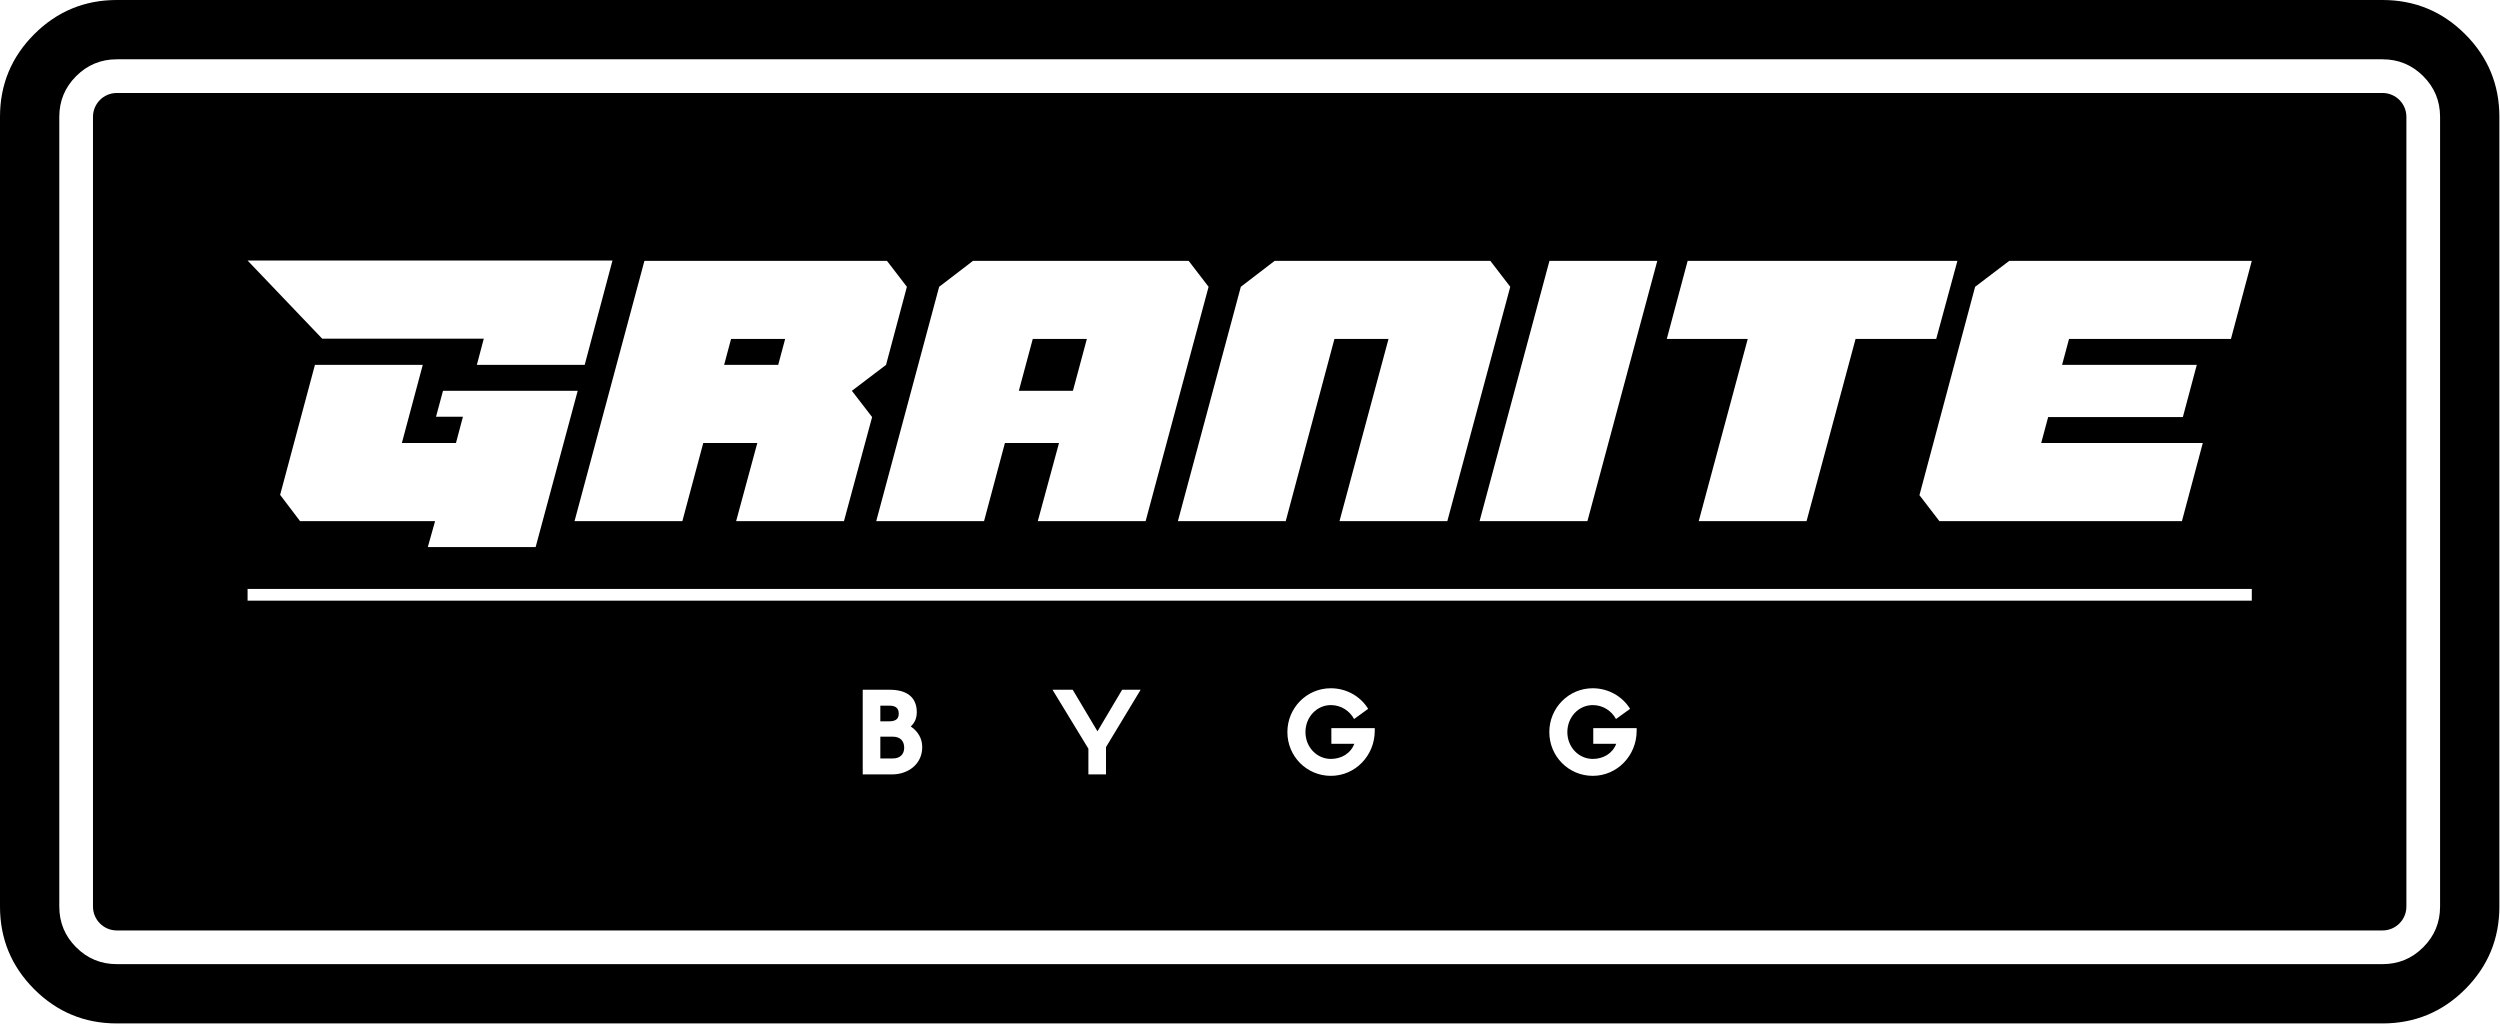
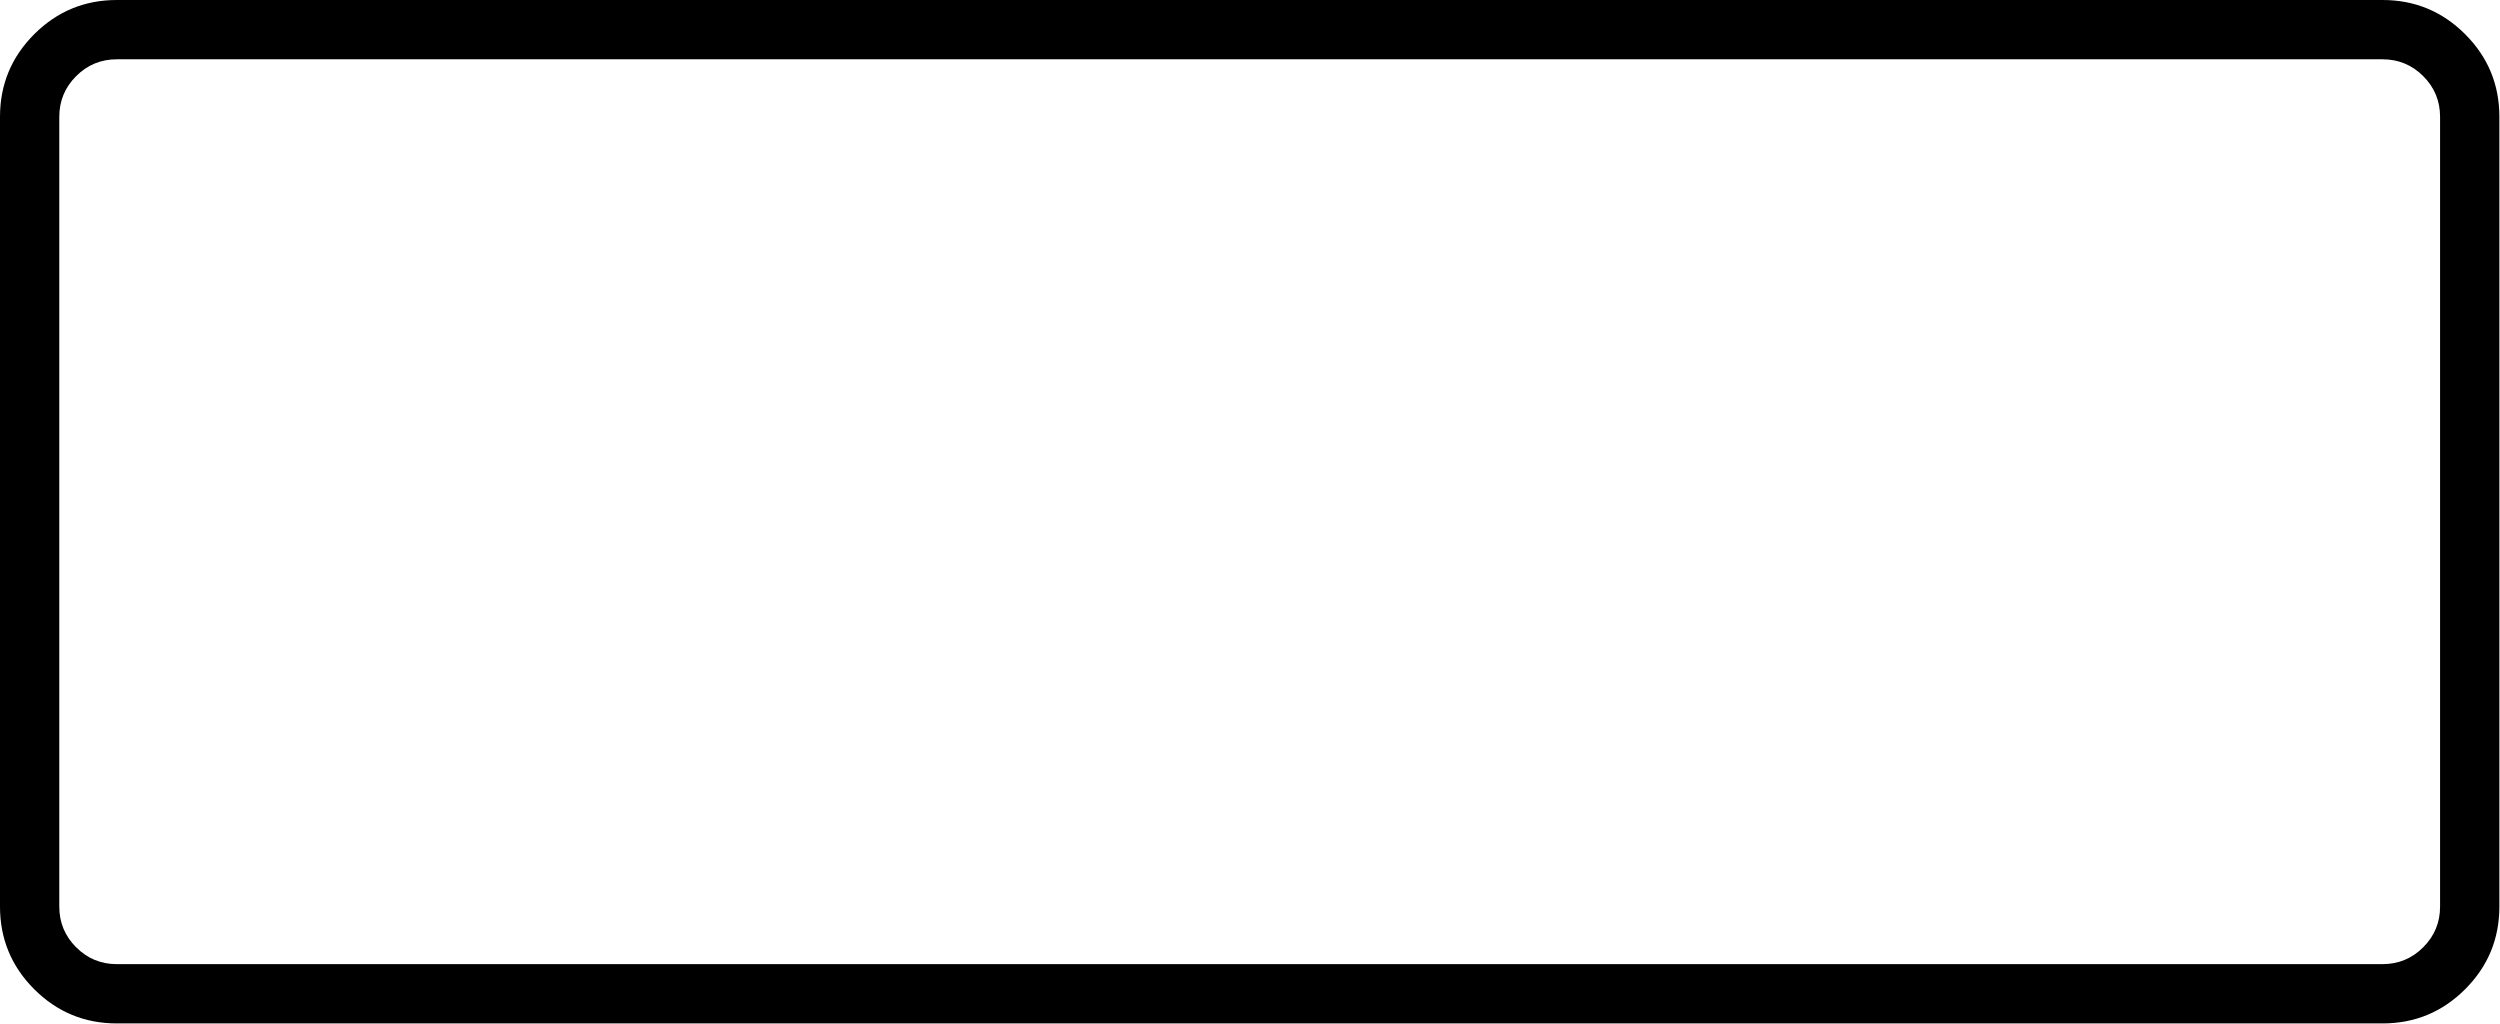
<svg xmlns="http://www.w3.org/2000/svg" version="1.1" id="svg1" width="420" height="171.977" viewBox="0 0 420 171.977">
  <defs id="defs1" />
  <g id="g1">
    <path id="path1" d="m 4.312,124.672 c 2.876,2.875 6.348,4.312 10.411,4.312 h 285.55 c 4.067,0 7.539,-1.437 10.415,-4.312 2.874,-2.875 4.312,-6.348 4.312,-10.414 V 14.723 C 315,10.656 313.562,7.188 310.688,4.312 307.812,1.438 304.34,0 300.273,0 H 14.723 C 10.66,0 7.188,1.438 4.312,4.312 1.438,7.188 0,10.656 0,14.723 v 99.535 c 0,4.066 1.438,7.539 4.312,10.414 z m 10.411,-3.16 c -2,0 -3.711,-0.707 -5.125,-2.125 H 9.594 C 8.18,117.973 7.473,116.262 7.473,114.258 V 14.723 c 0,-2 0.707,-3.711 2.125,-5.129 1.414,-1.414 3.125,-2.121 5.125,-2.121 h 285.55 c 2.004,0 3.715,0.707 5.133,2.125 1.414,1.414 2.121,3.125 2.121,5.125 v 99.535 c 0,2.004 -0.707,3.715 -2.125,5.129 -1.414,1.418 -3.125,2.125 -5.129,2.125 z" style="fill:#000000;fill-opacity:1;fill-rule:evenodd;stroke:none" transform="scale(1.333)" />
-     <path id="path2" d="m 11.719,114.258 c 0,1.66 1.343,3.008 3.004,3.008 h 285.55 c 1.665,0 3.008,-1.348 3.008,-3.008 V 14.723 c 0,-1.661 -1.343,-3.004 -3.008,-3.004 H 14.723 c -1.661,0 -3.004,1.343 -3.004,3.004 z M 60.098,45.988 60.973,42.68 H 40.605 l -9.402,-9.844 h 45.988 l -3.503,13.152 z m 46.269,19.688 3.547,-13.114 -2.551,-3.308 4.305,-3.266 2.629,-9.843 -2.512,-3.27 H 81.219 L 72.41,65.676 H 86 l 2.633,-9.844 h 6.812 l -2.668,9.844 z m 45.953,-29.531 -7.933,29.531 h -13.59 l 2.672,-9.844 h -6.817 l -2.629,9.844 h -13.589 l 7.929,-29.531 4.266,-3.27 h 27.18 z m 30.09,29.531 7.93,-29.531 -2.512,-3.27 h -27.18 l -4.265,3.27 -7.93,29.531 h 13.59 l 6.137,-22.957 h 6.816 l -6.176,22.957 z m 17.656,0 h -13.593 l 8.808,-32.801 h 13.59 z m 27.618,0 6.175,-22.957 h 10.164 l 2.672,-9.844 h -33.996 l -2.633,9.844 h 10.204 l -6.176,22.957 z m 56.113,-32.801 -2.629,9.844 h -20.406 l -0.875,3.269 h 16.976 l -1.754,6.574 h -16.976 l -0.879,3.27 h 20.367 l -2.629,9.844 h -30.57 l -2.512,-3.27 7.016,-26.261 4.304,-3.27 z M 98.078,45.988 h -6.816 l 0.875,-3.269 h 6.816 z m 32.082,-3.269 -1.754,6.535 h 6.817 l 1.754,-6.535 z m -57.351,6.535 -5.301,19.691 h -13.59 l 0.918,-3.269 h -17.02 l -2.511,-3.309 4.386,-16.379 h 13.59 l -2.633,9.844 h 6.817 l 0.879,-3.309 h -3.391 l 0.879,-3.269 z M 31.203,75.703 v -1.476 h 252.594 v 1.476 z m 136.59,16.067 h 5.469 v 0.328 c 0,3.148 -2.465,5.683 -5.528,5.683 -3.05,0 -5.484,-2.461 -5.484,-5.511 0,-3.051 2.434,-5.528 5.469,-5.528 1.992,0 3.754,1.031 4.711,2.594 l -1.774,1.285 c -0.558,-1.043 -1.66,-1.758 -2.922,-1.758 -1.789,0 -3.207,1.516 -3.207,3.407 0,1.875 1.418,3.378 3.207,3.378 1.289,0 2.477,-0.66 2.95,-1.902 h -2.891 z m 38.477,0 h -5.469 v 1.976 h 2.894 c -0.472,1.242 -1.664,1.902 -2.953,1.902 -1.789,0 -3.207,-1.503 -3.207,-3.378 0,-1.891 1.418,-3.407 3.207,-3.407 1.262,0 2.363,0.715 2.922,1.758 l 1.777,-1.285 c -0.961,-1.563 -2.722,-2.594 -4.711,-2.594 -3.035,0 -5.468,2.477 -5.468,5.528 0,3.05 2.433,5.511 5.48,5.511 3.067,0 5.528,-2.535 5.528,-5.683 z m -93.817,5.828 c 1.961,0 3.777,-1.262 3.777,-3.438 0,-1.031 -0.484,-1.949 -1.445,-2.605 0.516,-0.473 0.758,-1.059 0.758,-1.805 0,-1.992 -1.414,-2.82 -3.391,-2.82 h -3.422 v 10.668 z m 25.863,-5.43 -3.121,-5.238 h -2.547 l 4.524,7.429 v 3.239 h 2.219 V 94.16 l 4.367,-7.23 h -2.332 z M 110.949,90.91 v -1.976 h 1.117 c 0.614,0 1.204,0.171 1.204,0.988 0,0.445 -0.129,0.988 -1.204,0.988 z m 0,4.68 v -2.746 h 1.574 c 0.918,0 1.434,0.527 1.434,1.386 0,0.832 -0.516,1.36 -1.434,1.36 z" style="fill:#000000;fill-opacity:1;fill-rule:evenodd;stroke:none" transform="scale(1.333)" />
  </g>
</svg>